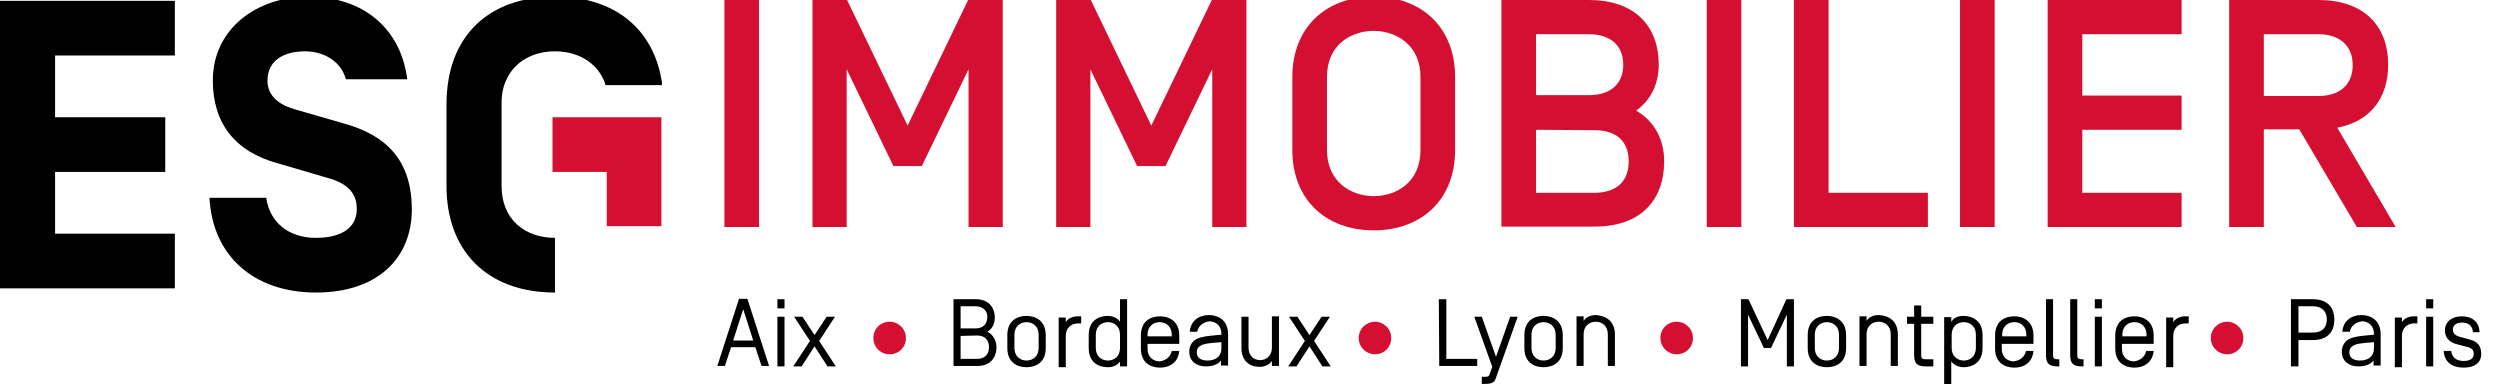
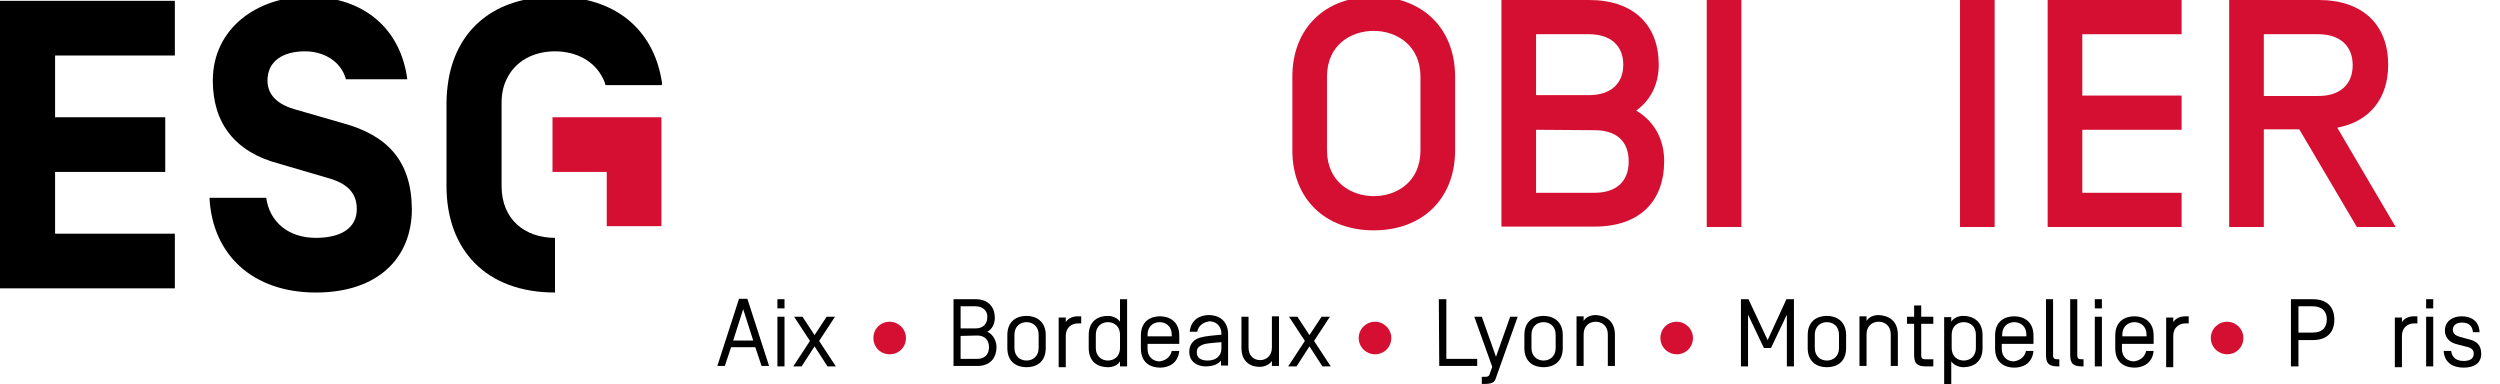
<svg xmlns="http://www.w3.org/2000/svg" version="1.1" id="Calque_1" x="0px" y="0px" viewBox="0 0 599.1 92.1" style="enable-background:new 0 0 599.1 92.1;" xml:space="preserve">
  <style type="text/css">
	.st0{fill:#D50F31;}
	.st1{enable-background:new    ;}
</style>
  <g>
    <polygon points="0,69.1 41.9,69.1 41.9,56 13.2,56 13.2,41.2 39.6,41.2 39.6,28.1 13.2,28.1 13.2,13.3 41.9,13.3 41.9,0.2 0,0.2     " />
    <path d="M82.1,29.5L71,26.3c-3.7-1-6.9-3-6.9-7c0-4.8,3.9-7,9-7c4.4,0,8.6,2.3,9.8,6.7h14.7C96.1,7.3,87.6-0.8,73.8-0.8   C61.8-0.8,51,6.7,51,19.3c0,10.1,5.2,17.1,15.8,19.9l11.6,3.4c4.8,1.3,7.1,3.6,7.1,7.5c0,4.7-4,6.9-9.8,6.9   c-6.6,0-11.1-3.8-11.9-9.6H50.2c0.7,13.7,10.4,22.7,25.5,22.7c15,0,23-8.4,23-20C98.6,38.5,92.8,32.4,82.1,29.5" />
    <polygon class="st0" points="145.4,28.1 132.4,28.1 132.4,41.2 145.4,41.2 145.4,54.2 158.5,54.2 158.5,41.2 158.5,41.1    158.5,28.1  " />
    <path d="M158.5,19L158.5,19C156.4,7,147.4-0.8,133-0.8S109.6,6.9,107.5,19c-0.3,1.8-0.5,3.7-0.5,5.7v19.9c0,15.2,9.4,25.5,26,25.5   V57c-7.2,0-12.8-4.4-12.8-12.4V24.7c0-2.2,0.4-4.1,1.2-5.7c2-4.3,6.4-6.7,11.6-6.7s9.6,2.4,11.6,6.7l0,0c0.2,0.4,0.4,0.9,0.5,1.4   h13.5C158.7,19.9,158.6,19.4,158.5,19z" />
    <g>
-       <path class="st0" d="M181.9,54.4h-8.3V0h8.3V54.4z" />
-       <path class="st0" d="M232,0h8.3v54.4h-8.2V16.6l-11.2,23.2h-6.8l-11.2-23.2v37.8h-8.2V0h8.3l14.5,30.1L232,0z" />
-       <path class="st0" d="M290.4,0h8.3v54.4h-8.2V16.6l-11.2,23.2h-6.8l-11.2-23.2v37.8h-8.2V0h8.3l14.5,30.1L290.4,0z" />
      <path class="st0" d="M309.7,18.4c0-11.7,7.9-19.2,19.5-19.2c11.6,0,19.5,7.5,19.5,19.2V36c0,11.7-7.9,19.2-19.5,19.2    c-11.6,0-19.5-7.5-19.5-19.2V18.4z M340.4,18.4c0-7.6-5.8-11-11.2-11s-11.2,3.3-11.2,11V36c0,7.6,5.8,11,11.2,11s11.2-3.3,11.2-11    V18.4z" />
      <path class="st0" d="M359.8,0h21c10.8,0,16.7,6.1,16.7,15.5c0,4.6-1.9,8.5-5.4,11c4.7,2.8,6.7,7.3,6.7,12.1    c0,9.6-5.8,15.7-16.7,15.7h-22.3V0z M368.1,8.2v14.6h12.7c5,0,8.2-2.6,8.2-7.3s-3.2-7.3-8.2-7.3L368.1,8.2L368.1,8.2z M368.1,31.1    v15.1h14c5.1,0,8.2-2.6,8.2-7.5c0-5-3.1-7.5-8.2-7.5L368.1,31.1L368.1,31.1z" />
      <path class="st0" d="M417.3,54.4H409V0h8.3V54.4z" />
-       <path class="st0" d="M429.9,0h8.3v46.2H462v8.2h-32.1V0z" />
      <path class="st0" d="M478,54.4h-8.3V0h8.3V54.4z" />
      <path class="st0" d="M499,22.9h23.8v8.2H499v15.1h23.8v8.2h-32.1V0h32.1v8.2H499V22.9z" />
      <path class="st0" d="M542.5,31v23.4h-8.3V0h21.4c10.8,0,16.7,6.1,16.7,15.5c0,8-4.3,13.6-12.2,15.1l14,23.8h-9.3L551,31H542.5z     M555.6,8.2h-13.1V23h13.1c5,0,8.2-2.6,8.2-7.4C563.8,10.9,560.6,8.2,555.6,8.2z" />
    </g>
  </g>
  <g class="st1">
    <path d="M181,83.2h-5.8l-1.5,4.5h-1.8l5.2-16.1h2l5.2,16.1h-1.8L181,83.2z M178.1,74.1l-2.4,7.5h4.8L178.1,74.1z" />
    <path d="M188,73.9h-1.7v-2.2h1.7V73.9z M188,87.8h-1.7V75.9h1.7V87.8z" />
    <path d="M195.2,83l-3.1,4.8h-2l4-6.1l-3.8-5.8h2l2.9,4.4l2.9-4.4h2l-3.8,5.8l4,6.1h-2L195.2,83z" />
  </g>
  <g class="st1">
    <path class="st0" d="M213.2,77.1c2.1,0,3.9,1.7,3.9,3.9s-1.7,3.9-3.9,3.9s-3.9-1.7-3.9-3.9S211,77.1,213.2,77.1z" />
  </g>
  <g class="st1">
    <path d="M228.4,71.7h5.4c3.4,0,4.6,2.3,4.6,4.4c0,1.6-0.7,2.8-1.8,3.4c1.5,0.7,2.2,2.3,2.2,3.7c0,2.2-1.2,4.5-4.6,4.5h-5.7v-16   H228.4z M233.8,73.4h-3.6v5.3h3.6c1.8,0,2.8-1.1,2.8-2.7C236.7,74.6,235.6,73.4,233.8,73.4z M230.2,80.5V86h4c1.7,0,2.8-1,2.8-2.8   s-1.1-2.8-2.8-2.8L230.2,80.5L230.2,80.5z" />
    <path d="M250.6,83.4c0,3.5-2.4,4.6-4.6,4.6s-4.6-1.1-4.6-4.6v-3.1c0-3.5,2.4-4.6,4.6-4.6s4.6,1.2,4.6,4.6V83.4z M248.9,80.2   c0-2-1.4-3-2.9-3s-2.9,1-2.9,3v3.2c0,2,1.4,3,2.9,3s2.9-1,2.9-3V80.2z" />
    <path d="M255.4,77.2c0.6-1,1.8-1.4,2.9-1.4h0.8v1.7h-0.8c-1.5,0-2.9,1-2.9,3V88h-1.7V76.1h1.7V77.2z" />
    <path d="M260.9,83.4v-3.1c0-3.5,2.4-4.6,4.6-4.6c1.1,0,2.3,0.5,2.9,1.4v-5.4h1.7v16.1h-1.7v-1.2c-0.6,1-1.8,1.4-2.9,1.4   C263.3,88,260.9,86.9,260.9,83.4z M262.6,83.4c0,2,1.4,3,2.9,3s2.9-1,2.9-3v-3.2c0-2-1.4-3-2.9-3s-2.9,1-2.9,3V83.4z" />
    <path d="M280.8,84.1h1.8c-0.3,3-2.6,4-4.6,4c-2.2,0-4.6-1.1-4.6-4.6v-3.1c0-3.5,2.4-4.6,4.6-4.6s4.6,1.2,4.6,4.6v2H275v1.2   c0,2,1.4,3,2.9,3C279.3,86.4,280.5,85.6,280.8,84.1z M280.8,80.2c0-2-1.4-3-2.9-3s-2.9,1-2.9,3v0.4h5.8V80.2z" />
    <path d="M286.9,79.5h-1.8c0.3-3,2.6-4,4.6-4c2.2,0,4.6,1.2,4.6,4.6v7.5h-1.7v-1.2c-0.8,1-2.1,1.4-3.7,1.4c-2,0-3.9-1.1-3.9-3.5   c0-1.2,0.5-2.8,2.6-3.4c1.4-0.4,3.1-0.5,5.1-0.7V80c0-2-1.4-3-2.9-3C288.4,77.2,287.2,78,286.9,79.5z M292.7,82   c-2.6,0.2-4.1,0.3-4.9,0.8c-0.9,0.5-1,1-1,1.7c0,1.1,0.8,1.9,2.6,1.9c1.9,0,3.3-1,3.3-2.9V82z" />
    <path d="M297.5,83.4v-7.5h1.7v7.4c0,2.1,1.4,3,2.8,3c1.4,0,2.8-1,2.8-3v-7.5h1.7v11.9h-1.7v-1.2c-0.6,0.9-1.8,1.4-2.8,1.4   C300.1,88,297.5,87,297.5,83.4z" />
    <path d="M313.8,83l-3.1,4.8h-2l4-6.1l-3.8-5.8h2l2.9,4.4l2.9-4.4h2l-3.8,5.8l4,6.1h-2L313.8,83z" />
  </g>
  <g class="st1">
    <path class="st0" d="M329.5,77.1c2.1,0,3.9,1.7,3.9,3.9s-1.7,3.9-3.9,3.9c-2.1,0-3.9-1.7-3.9-3.9S327.4,77.1,329.5,77.1z" />
  </g>
  <g class="st1">
    <path d="M344.8,71.7h1.8V86h7.4v1.7h-9.1L344.8,71.7L344.8,71.7z" />
    <path d="M358.4,90.8c-0.3,0.9-1.1,1.2-2.6,1.2h-0.7v-1.7h0.9c0.7,0,0.9-0.3,1-0.7l0.6-1.7l-4.3-12h1.8l3.4,9.6l3.4-9.6h1.8   L358.4,90.8z" />
    <path d="M374.5,83.4c0,3.5-2.4,4.6-4.6,4.6s-4.6-1.1-4.6-4.6v-3.1c0-3.5,2.4-4.6,4.6-4.6s4.6,1.2,4.6,4.6V83.4z M372.8,80.2   c0-2-1.4-3-2.9-3s-2.9,1-2.9,3v3.2c0,2,1.4,3,2.9,3s2.9-1,2.9-3V80.2z" />
    <path d="M387,80.2v7.5h-1.7v-7.6c0-2-1.4-3-2.9-3s-2.9,1-2.9,3v7.6h-1.7V75.8h1.7v1.1c0.6-1,1.8-1.4,2.9-1.4   C384.5,75.6,387,76.7,387,80.2z" />
  </g>
  <g class="st1">
    <path class="st0" d="M401.8,77.1c2.1,0,3.9,1.7,3.9,3.9s-1.7,3.9-3.9,3.9c-2.1,0-3.9-1.7-3.9-3.9S399.6,77.1,401.8,77.1z" />
  </g>
  <g class="st1">
    <path d="M428.1,71.7h1.8v16.1h-1.7V75.4l-3.8,8h-1.7l-3.8-8v12.4h-1.7V71.7h1.8l4.6,9.8L428.1,71.7z" />
    <path d="M442.4,83.4c0,3.5-2.4,4.6-4.6,4.6s-4.6-1.1-4.6-4.6v-3.1c0-3.5,2.4-4.6,4.6-4.6s4.6,1.2,4.6,4.6V83.4z M440.7,80.2   c0-2-1.4-3-2.9-3s-2.9,1-2.9,3v3.2c0,2,1.4,3,2.9,3s2.9-1,2.9-3V80.2z" />
    <path d="M454.8,80.2v7.5h-1.7v-7.6c0-2-1.4-3-2.9-3s-2.9,1-2.9,3v7.6h-1.7V75.8h1.7v1.1c0.6-1,1.8-1.4,2.9-1.4   C452.4,75.6,454.8,76.7,454.8,80.2z" />
    <path d="M460.4,85.1c0,0.8,0.3,1,1.1,1h1.8v1.7h-1.8c-2.2,0-2.8-0.8-2.8-2.8v-7.4H457v-1.7h1.7v-2.7h1.7v2.7h2.9v1.7h-2.9V85.1z" />
    <path d="M467.6,86.6v5.5h-1.7V76h1.7v1.1c0.6-1,1.8-1.4,2.9-1.4c2.2,0,4.6,1.2,4.6,4.6v3.1c0,3.5-2.4,4.6-4.6,4.6   C469.5,88,468.2,87.5,467.6,86.6z M473.5,80.2c0-2-1.4-3-2.9-3s-2.9,1-2.9,3v3.2c0,2,1.4,3,2.9,3s2.9-1,2.9-3V80.2z" />
    <path d="M485.5,84.1h1.8c-0.3,3-2.5,4-4.6,4c-2.2,0-4.6-1.1-4.6-4.6v-3.1c0-3.5,2.4-4.6,4.6-4.6s4.6,1.2,4.6,4.6v2h-7.6v1.2   c0,2,1.4,3,2.9,3C484,86.4,485.2,85.6,485.5,84.1z M485.6,80.2c0-2-1.4-3-2.9-3s-2.9,1-2.9,3v0.4h5.8L485.6,80.2L485.6,80.2z" />
    <path d="M492,85.1c0,0.8,0.3,1,1.1,1h0.4v1.7h-0.4c-2.2,0-2.8-0.8-2.8-2.8V71.7h1.7V85.1z" />
    <path d="M497.8,85.1c0,0.8,0.3,1,1.1,1h0.4v1.7h-0.4c-2.2,0-2.8-0.8-2.8-2.8V71.7h1.7V85.1z" />
    <path d="M503.7,73.9H502v-2.2h1.7V73.9z M503.7,87.8H502V75.9h1.7V87.8z" />
    <path d="M514.3,84.1h1.8c-0.3,3-2.6,4-4.6,4c-2.2,0-4.6-1.1-4.6-4.6v-3.1c0-3.5,2.4-4.6,4.6-4.6s4.6,1.2,4.6,4.6v2h-7.6v1.2   c0,2,1.4,3,2.9,3C512.8,86.4,514,85.6,514.3,84.1z M514.4,80.2c0-2-1.4-3-2.9-3s-2.9,1-2.9,3v0.4h5.8L514.4,80.2L514.4,80.2z" />
    <path d="M520.8,77.2c0.6-1,1.8-1.4,2.9-1.4h0.8v1.7h-0.8c-1.5,0-2.9,1-2.9,3V88h-1.7V76.1h1.7V77.2z" />
  </g>
  <g class="st1">
    <path class="st0" d="M533.7,77.1c2.1,0,3.9,1.7,3.9,3.9s-1.7,3.9-3.9,3.9c-2.1,0-3.9-1.7-3.9-3.9S531.6,77.1,533.7,77.1z" />
  </g>
  <g class="st1">
    <path d="M554.2,81.5h-3.4v6.3H549V71.7h5.2c3.7,0,5.2,2.1,5.2,4.9S557.9,81.5,554.2,81.5z M554.2,73.4h-3.4v6.3h3.4   c2.5,0,3.4-1.4,3.4-3.2C557.6,74.9,556.7,73.4,554.2,73.4z" />
-     <path d="M563.1,79.5h-1.8c0.3-3,2.6-4,4.6-4c2.2,0,4.6,1.2,4.6,4.6v7.5h-1.7v-1.2c-0.8,1-2.1,1.4-3.7,1.4c-2,0-3.9-1.1-3.9-3.5   c0-1.2,0.5-2.8,2.6-3.4c1.4-0.4,3.1-0.5,5.1-0.7V80c0-2-1.4-3-2.9-3C564.6,77.2,563.4,78,563.1,79.5z M568.9,82   c-2.6,0.2-4.1,0.3-4.9,0.8c-0.9,0.5-1,1-1,1.7c0,1.1,0.8,1.9,2.6,1.9c1.9,0,3.3-1,3.3-2.9L568.9,82L568.9,82z" />
    <path d="M575.6,77.2c0.6-1,1.8-1.4,2.9-1.4h0.8v1.7h-0.8c-1.5,0-2.9,1-2.9,3V88h-1.7V76.1h1.7V77.2z" />
    <path d="M583.1,73.9h-1.7v-2.2h1.7V73.9z M583.1,87.8h-1.7V75.9h1.7V87.8z" />
    <path d="M592.6,79.4c-0.2-1.4-1.1-2.1-2.6-2.1c-1.3,0-2.2,0.6-2.2,1.7c0,1,0.7,1.4,1.6,1.7l2.2,0.6c1.8,0.4,3,1.3,3,3.5   c0,2.3-1.8,3.3-4.2,3.3c-2.5,0-4.6-1.1-4.8-4h1.8c0.2,1.7,1.4,2.4,3,2.4c1.7,0,2.4-0.7,2.4-1.7c0-0.8-0.3-1.4-1.7-1.7l-2.3-0.6   c-1.3-0.3-2.9-1.2-2.9-3.3c0-2.2,1.8-3.4,4-3.4c2.4,0,4.2,1.2,4.3,3.8h-1.6V79.4z" />
  </g>
</svg>